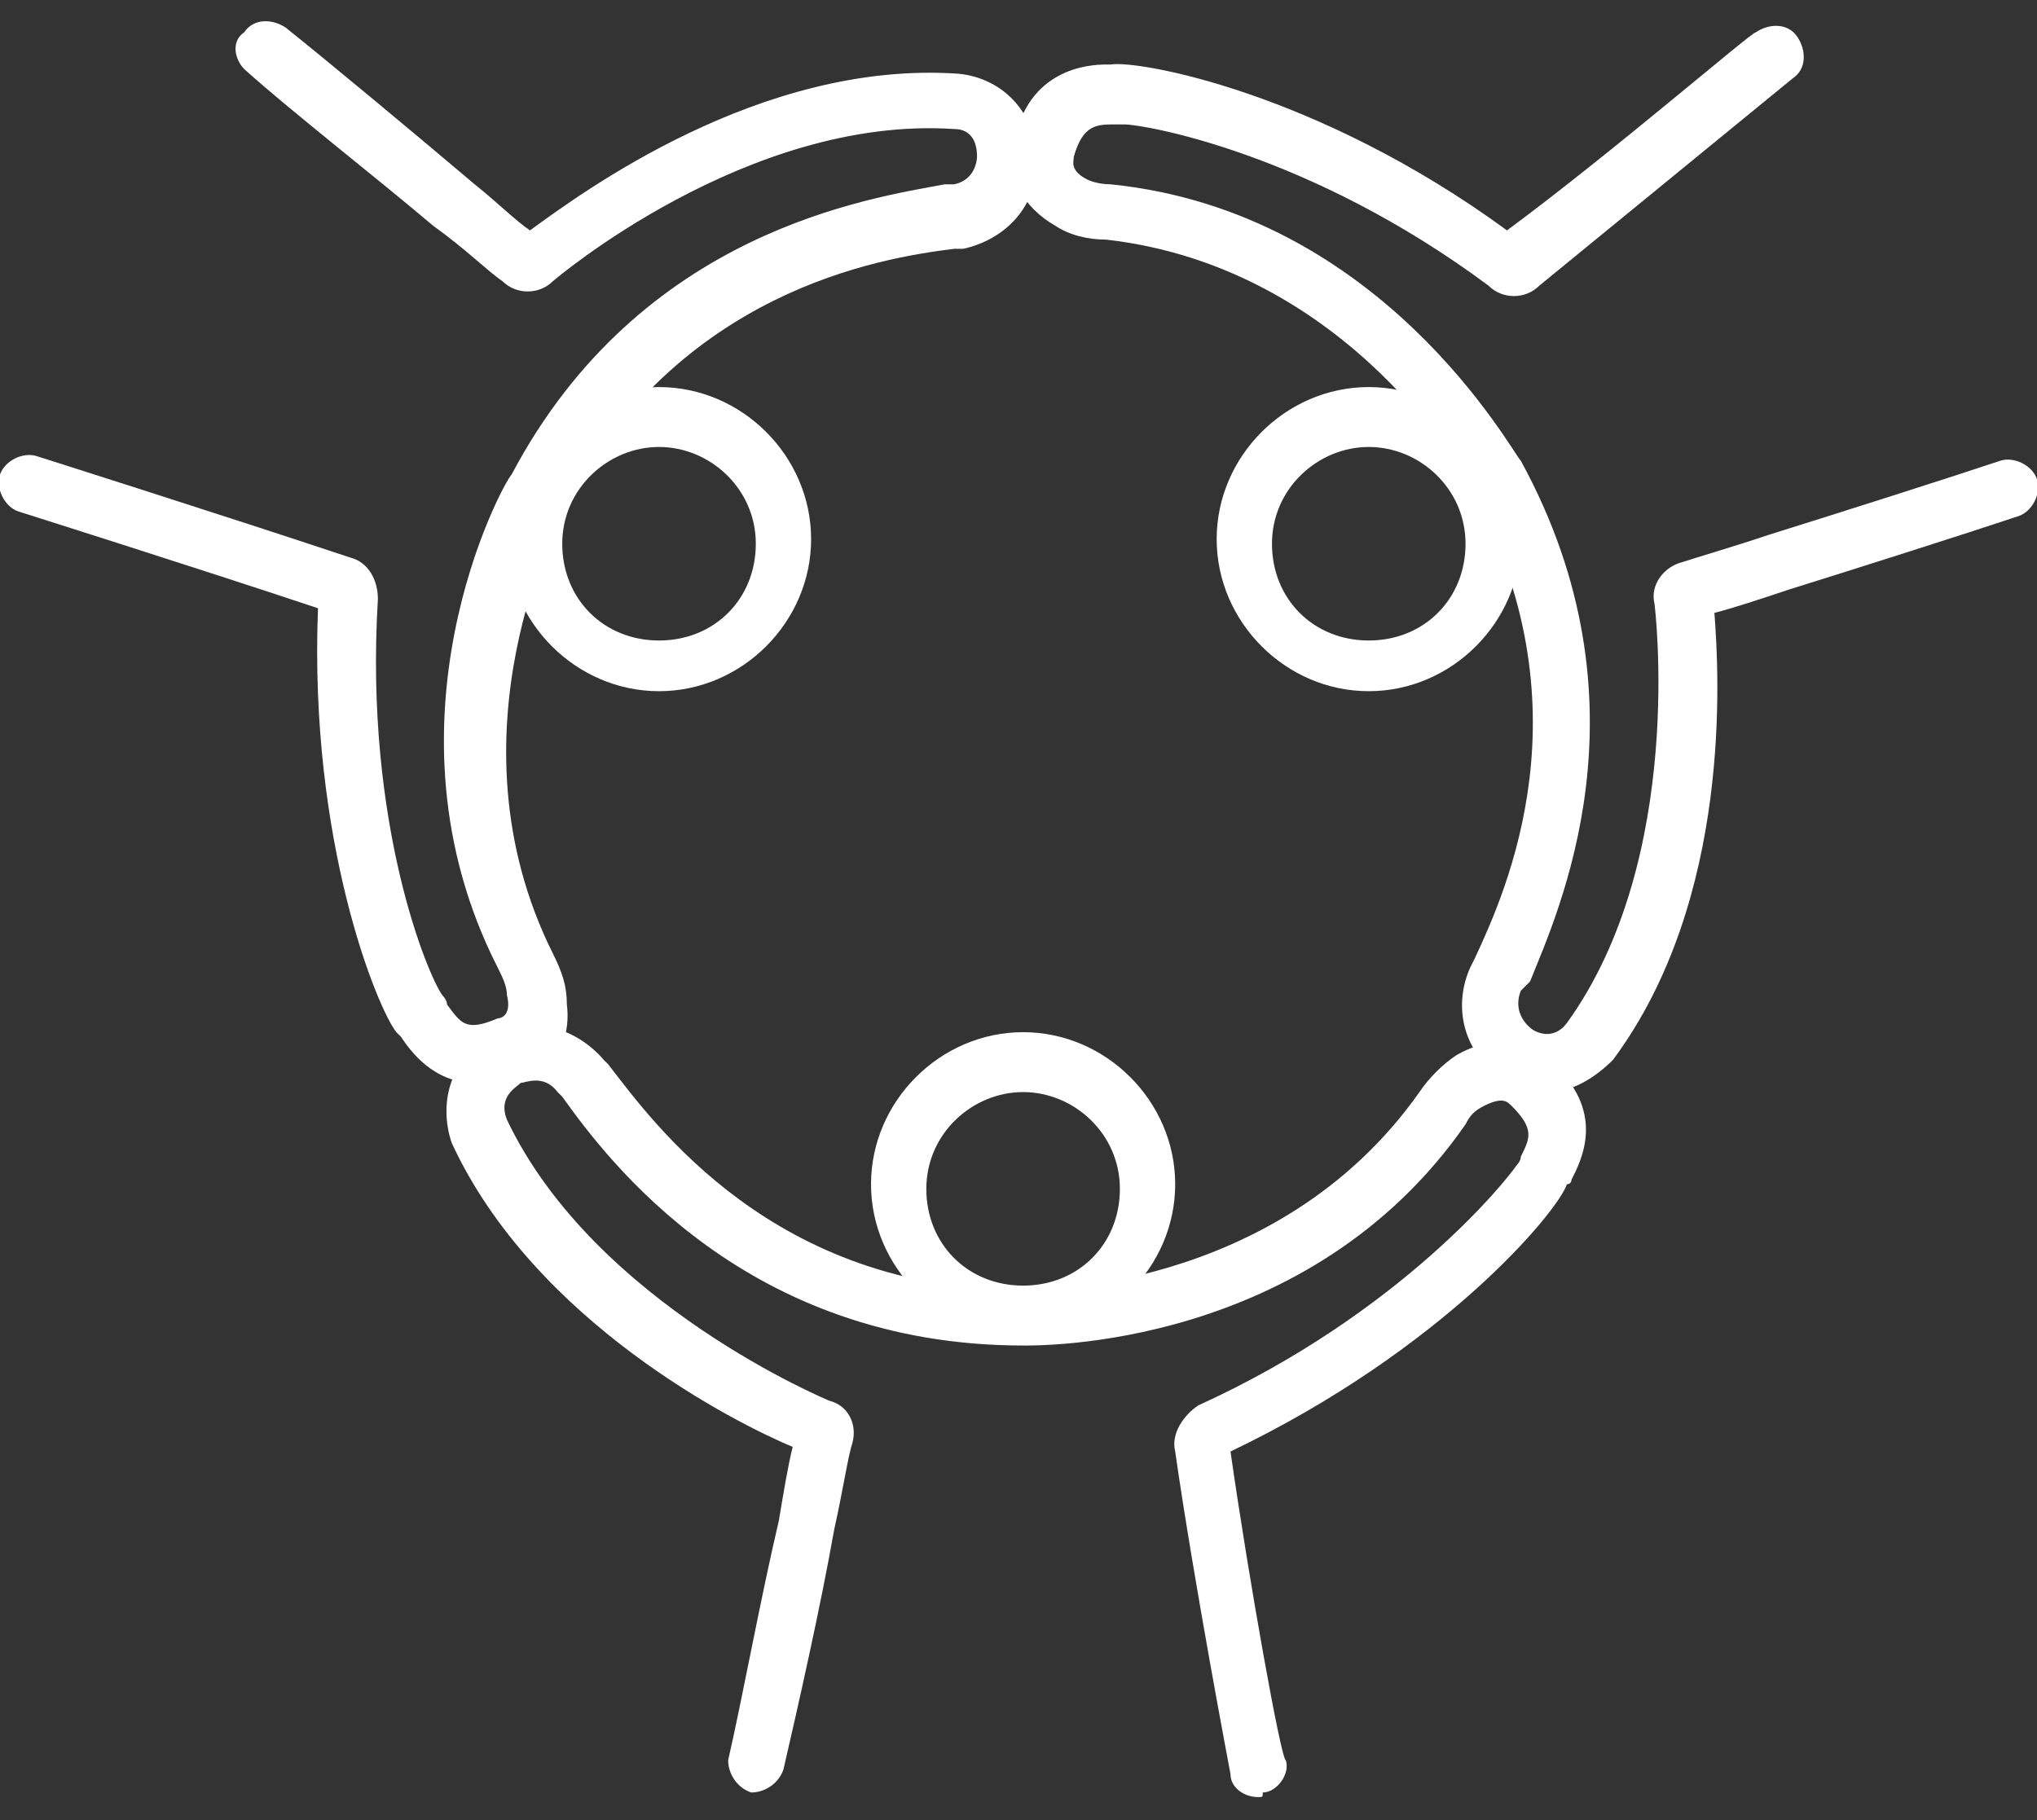
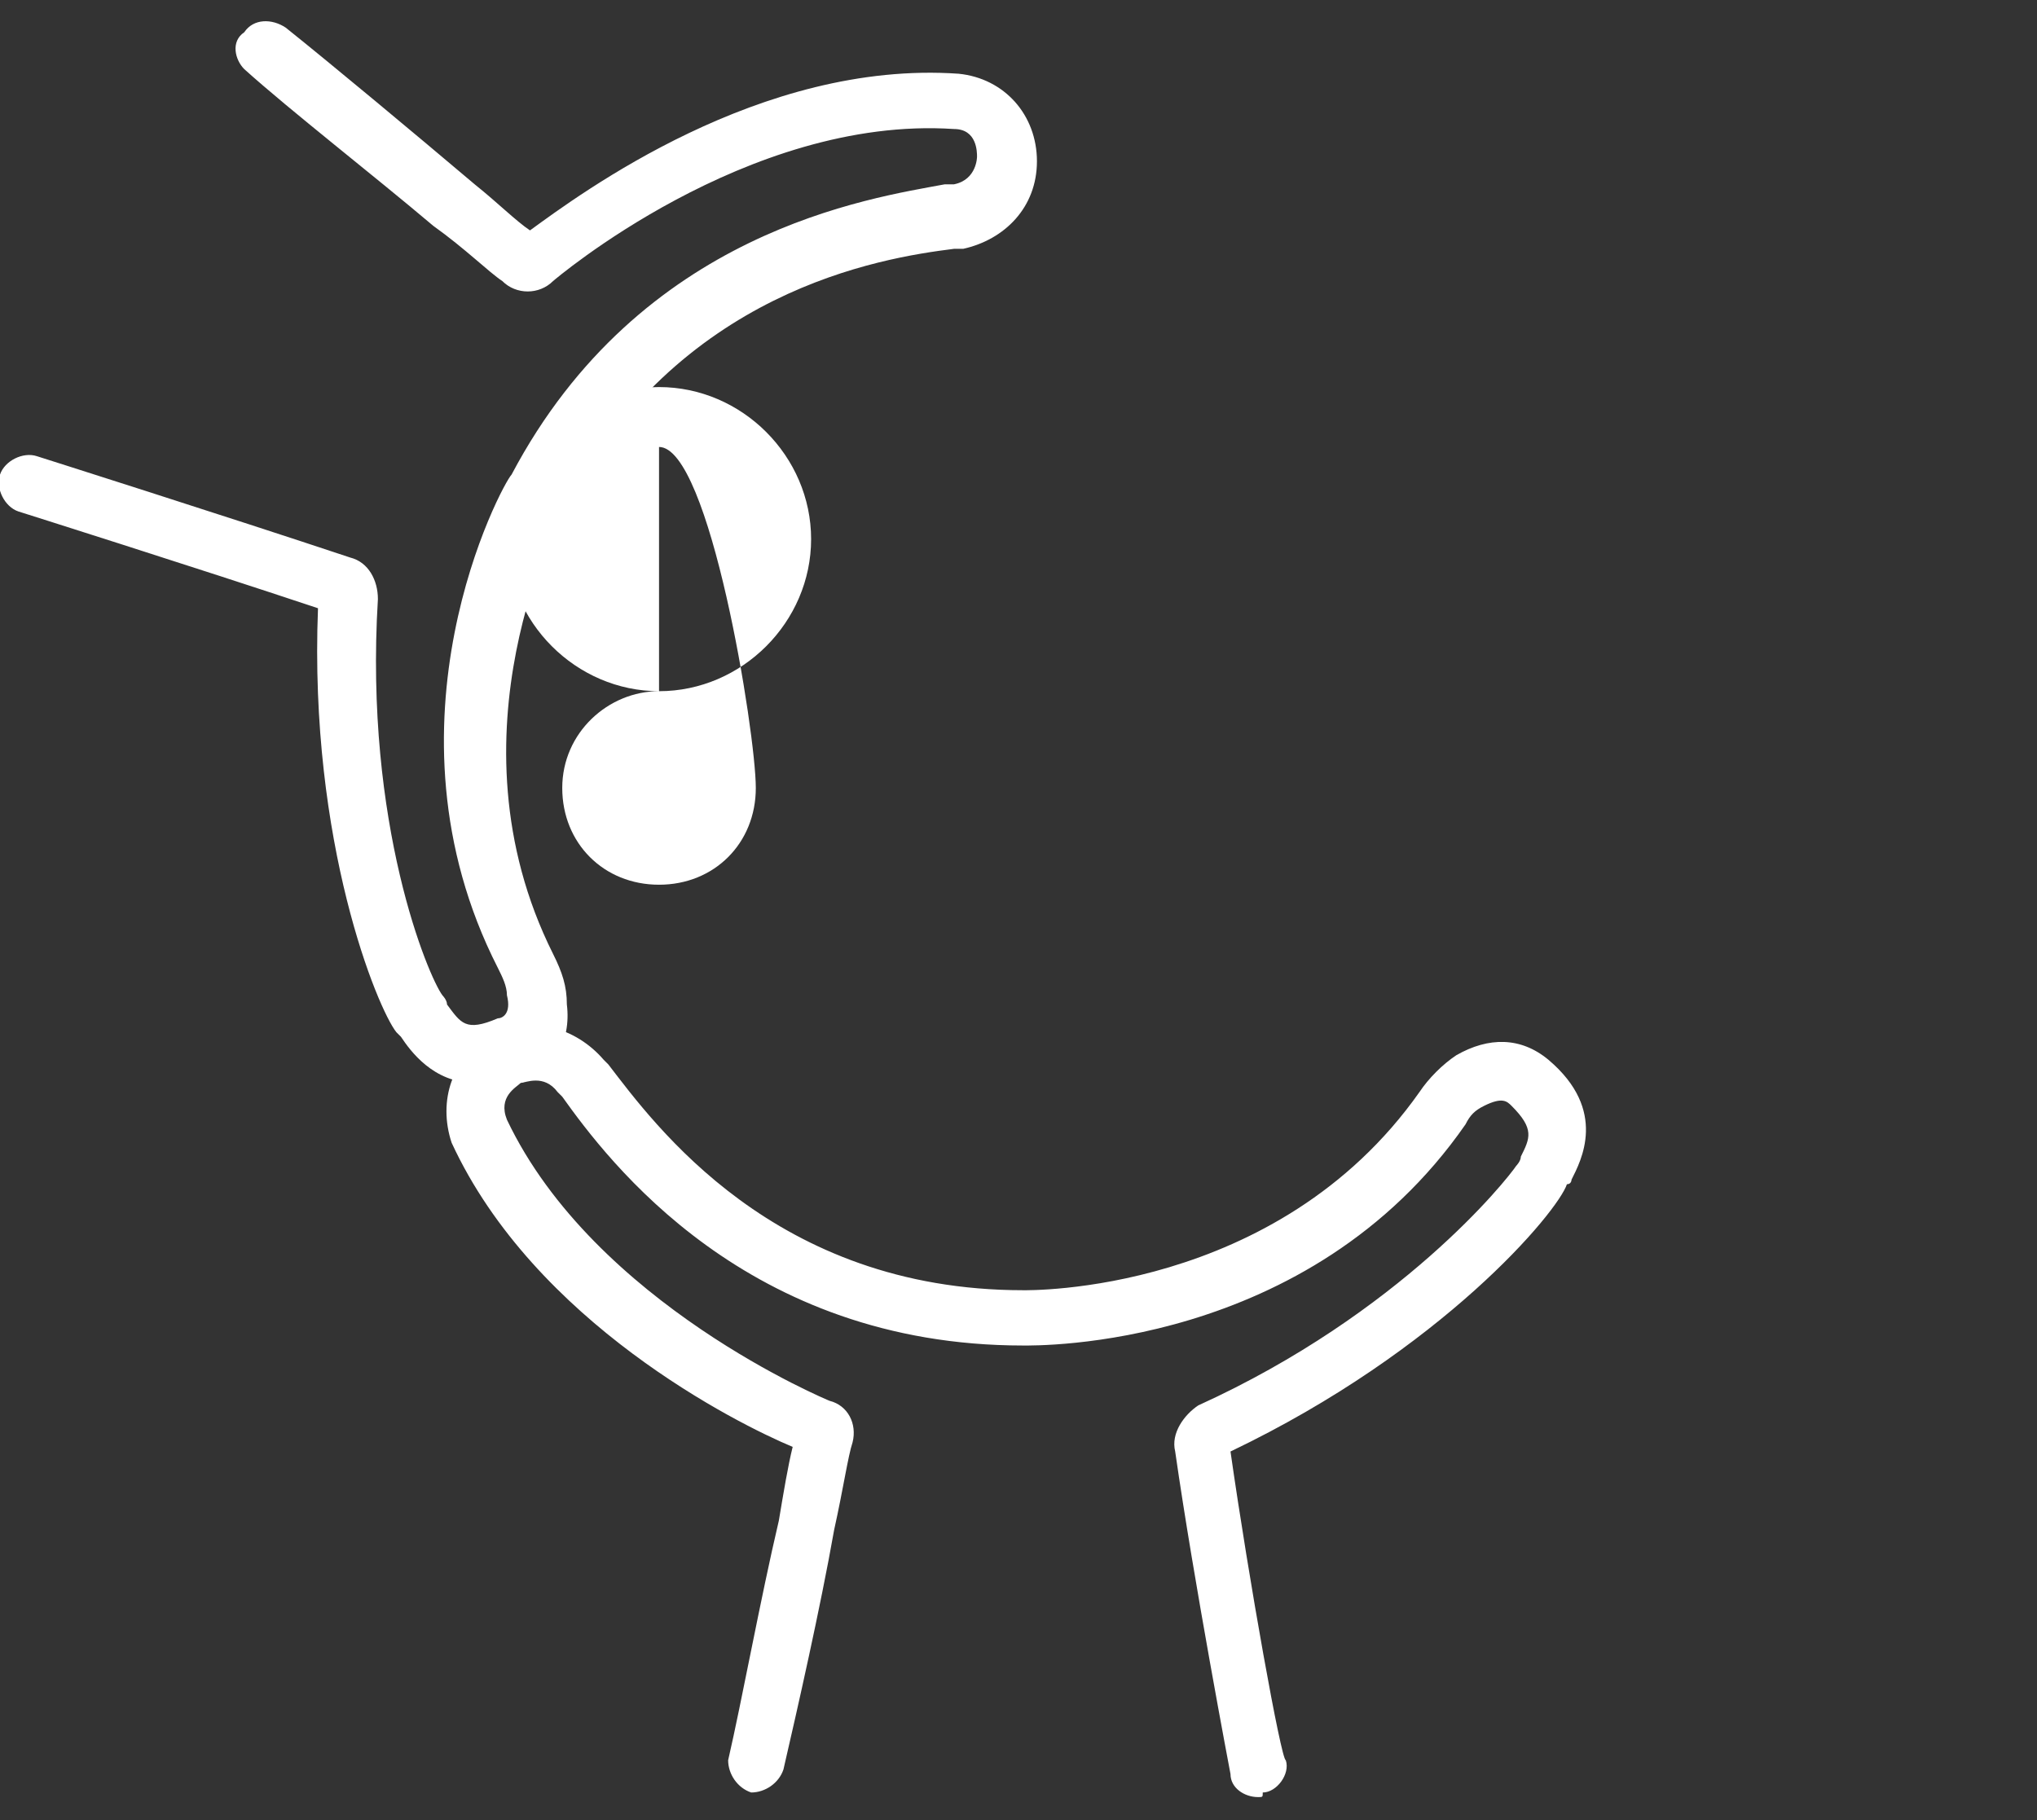
<svg xmlns="http://www.w3.org/2000/svg" version="1.1" id="Capa_1" x="0px" y="0px" viewBox="0 0 44.2 39.5" style="enable-background:new 0 0 44.2 39.5;" xml:space="preserve">
  <rect x="0" y="0" width="44.2" height="39.5" fill="#333333" stroke="none" />
  <style type="text/css">
	.st0{fill:#706F6F;}
	.st1{fill:none;stroke:#1DAE87;stroke-width:2.296;stroke-miterlimit:10;}
	.st2{fill:none;stroke:#C6C6C6;stroke-width:2.622;stroke-miterlimit:10;}
	.st3{fill:none;stroke:#C6C6C6;stroke-width:2.296;stroke-miterlimit:10;}
	.st4{fill:#575756;}
	.st5{fill:#010202;}
	.st6{fill:none;stroke:#1DAE87;stroke-width:1.427;stroke-miterlimit:10;}
	.st7{fill:#1DAE87;}
	.st8{fill:#FFFFFF;}
	.st9{fill:none;stroke:#FFFFFF;stroke-miterlimit:10;}
	.st10{fill:none;stroke:#FFFFFF;stroke-width:1.261;stroke-linecap:round;stroke-miterlimit:10;}
	.st11{fill:#F7B866;}
</style>
  <g>
    <path class="st8" d="M10.3,23.5c-0.9,0-1.4-0.7-1.6-1c0,0-0.1-0.1-0.1-0.1c-0.4-0.5-1.9-4.1-1.7-9.2c-2.7-0.9-6.5-2.1-6.5-2.1   C0.1,11-0.1,10.6,0,10.3C0.1,10,0.5,9.8,0.8,9.9c0,0,4.1,1.3,6.8,2.2c0.4,0.1,0.6,0.5,0.6,0.9c-0.3,4.9,1.1,8.2,1.4,8.6   c0,0,0.1,0.1,0.1,0.2c0.3,0.4,0.4,0.6,1.1,0.3c0.1,0,0.3-0.1,0.2-0.5c0-0.2-0.1-0.4-0.2-0.6c-2.7-5.3,0.1-10.5,0.3-10.7   c2.8-5.3,7.8-6,9.4-6.3l0.2,0c0.5-0.1,0.5-0.6,0.5-0.6c0-0.1,0-0.6-0.5-0.6C16.2,2.5,12,6.1,12,6.1c-0.3,0.3-0.8,0.3-1.1,0   c-0.3-0.2-0.8-0.7-1.5-1.2C8.1,3.8,6.3,2.4,5.3,1.5C5.1,1.3,5,0.9,5.3,0.7c0.2-0.3,0.6-0.3,0.9-0.1c1,0.8,2.8,2.3,4.1,3.4   c0.5,0.4,0.9,0.8,1.2,1c1.1-0.8,5-3.7,9.3-3.4c1,0.1,1.7,0.9,1.7,1.9c0,1-0.7,1.7-1.6,1.9l-0.2,0c-1.6,0.2-6,0.9-8.5,5.7   c0,0.1-2.6,4.8-0.2,9.6c0.2,0.4,0.3,0.7,0.3,1.1c0.1,0.8-0.3,1.5-1,1.7C10.8,23.4,10.5,23.5,10.3,23.5z M11.2,5.2   C11.2,5.2,11.2,5.2,11.2,5.2C11.2,5.2,11.2,5.2,11.2,5.2z M11.7,5.2C11.7,5.2,11.7,5.2,11.7,5.2C11.7,5.2,11.7,5.2,11.7,5.2z" />
-     <path class="st8" d="M33.6,23.7c-0.3,0-0.7-0.1-1-0.3c-0.8-0.5-1.1-1.5-0.7-2.4l0.1-0.2c0.7-1.5,2.5-5.5-0.1-10.2   c0-0.1-2.6-4.8-7.9-5.4c-0.4,0-0.8-0.1-1.1-0.3c-0.7-0.4-1.1-1.1-0.9-1.8c0.3-1.6,1.6-1.7,2-1.7c0.1,0,0.1,0,0.1,0   C24.7,1.3,28.6,2,32.7,5C35,3.3,38,0.7,38.1,0.7c0.3-0.2,0.7-0.2,0.9,0.1c0.2,0.3,0.2,0.7-0.1,0.9c0,0-3.3,2.7-5.5,4.5   c-0.3,0.3-0.8,0.3-1.1,0c-3.9-2.9-7.5-3.5-7.9-3.5c0,0,0,0,0,0c0,0-0.1,0-0.2,0c-0.4,0-0.7,0-0.9,0.7c0,0.1-0.1,0.3,0.3,0.5   C23.6,3.9,23.8,4,24.1,4c5.9,0.6,8.7,5.8,8.9,6c2.9,5.3,0.8,9.8,0.2,11.3L33,21.5c-0.2,0.5,0.2,0.8,0.2,0.8   c0.1,0.1,0.5,0.3,0.8-0.1c2.6-3.6,1.9-9.1,1.9-9.1c-0.1-0.4,0.2-0.8,0.6-0.9c0.3-0.1,1-0.3,1.9-0.6c1.6-0.5,3.8-1.2,5-1.6   c0.3-0.1,0.7,0.1,0.8,0.4c0.1,0.3-0.1,0.7-0.4,0.8c-1.2,0.4-3.4,1.1-5,1.6c-0.6,0.2-1.2,0.4-1.6,0.5c0.1,1.3,0.4,6.2-2.2,9.7   C34.6,23.4,34.1,23.7,33.6,23.7z M36.9,13.4C36.9,13.4,36.9,13.4,36.9,13.4C36.9,13.4,36.9,13.4,36.9,13.4z M37.2,12.9   C37.2,12.9,37.2,12.9,37.2,12.9C37.2,12.9,37.2,12.9,37.2,12.9z" />
    <path class="st8" d="M27.3,39c-0.3,0-0.6-0.2-0.6-0.5c0,0-0.8-4.2-1.2-7c-0.1-0.4,0.2-0.8,0.5-1c4.4-2,6.7-4.9,6.9-5.2   c0,0,0.1-0.1,0.1-0.2c0.2-0.4,0.3-0.6-0.2-1.1c-0.1-0.1-0.2-0.2-0.6,0c-0.2,0.1-0.3,0.2-0.4,0.4c-3.4,4.9-9.3,4.8-9.6,4.8   c-6,0-9-4-10-5.4l-0.1-0.1c-0.3-0.4-0.7-0.2-0.8-0.2c-0.1,0.1-0.5,0.3-0.3,0.8c1.9,4,7,6.1,7,6.1c0.4,0.1,0.6,0.5,0.5,0.9   c-0.1,0.3-0.2,1-0.4,1.9c-0.3,1.7-0.8,3.9-1.1,5.2c-0.1,0.3-0.4,0.5-0.7,0.5c-0.3-0.1-0.5-0.4-0.5-0.7c0.3-1.3,0.7-3.5,1.1-5.2   c0.1-0.6,0.2-1.2,0.3-1.6c-1.2-0.5-5.6-2.7-7.4-6.6c-0.3-0.9,0-1.9,0.9-2.3c0.8-0.5,1.8-0.2,2.4,0.5l0.1,0.1c1,1.3,3.6,4.9,9,4.9   c0.1,0,5.5,0.1,8.6-4.3c0.2-0.3,0.5-0.6,0.8-0.8c0.7-0.4,1.4-0.4,2,0.1c1.3,1.1,0.7,2.2,0.5,2.6c0,0,0,0.1-0.1,0.1   c-0.2,0.6-2.7,3.6-7.3,5.8c0.4,2.8,1.1,6.7,1.2,6.7c0.1,0.3-0.2,0.7-0.5,0.7C27.4,39,27.4,39,27.3,39z" />
-     <path class="st8" d="M14.3,15c-1.8,0-3.3-1.5-3.3-3.3s1.5-3.3,3.3-3.3s3.3,1.5,3.3,3.3S16.1,15,14.3,15z M14.3,9.7   c-1.1,0-2.1,0.9-2.1,2.1s0.9,2.1,2.1,2.1s2.1-0.9,2.1-2.1S15.4,9.7,14.3,9.7z" />
-     <path class="st8" d="M29.7,15c-1.8,0-3.3-1.5-3.3-3.3s1.5-3.3,3.3-3.3S33,9.9,33,11.7S31.5,15,29.7,15z M29.7,9.7   c-1.1,0-2.1,0.9-2.1,2.1s0.9,2.1,2.1,2.1s2.1-0.9,2.1-2.1S30.8,9.7,29.7,9.7z" />
-     <path class="st8" d="M22.2,29c-1.8,0-3.3-1.5-3.3-3.3c0-1.8,1.5-3.3,3.3-3.3c1.8,0,3.3,1.5,3.3,3.3C25.5,27.5,24,29,22.2,29z    M22.2,23.7c-1.1,0-2.1,0.9-2.1,2.1s0.9,2.1,2.1,2.1s2.1-0.9,2.1-2.1S23.3,23.7,22.2,23.7z" />
+     <path class="st8" d="M14.3,15c-1.8,0-3.3-1.5-3.3-3.3s1.5-3.3,3.3-3.3s3.3,1.5,3.3,3.3S16.1,15,14.3,15z c-1.1,0-2.1,0.9-2.1,2.1s0.9,2.1,2.1,2.1s2.1-0.9,2.1-2.1S15.4,9.7,14.3,9.7z" />
  </g>
</svg>